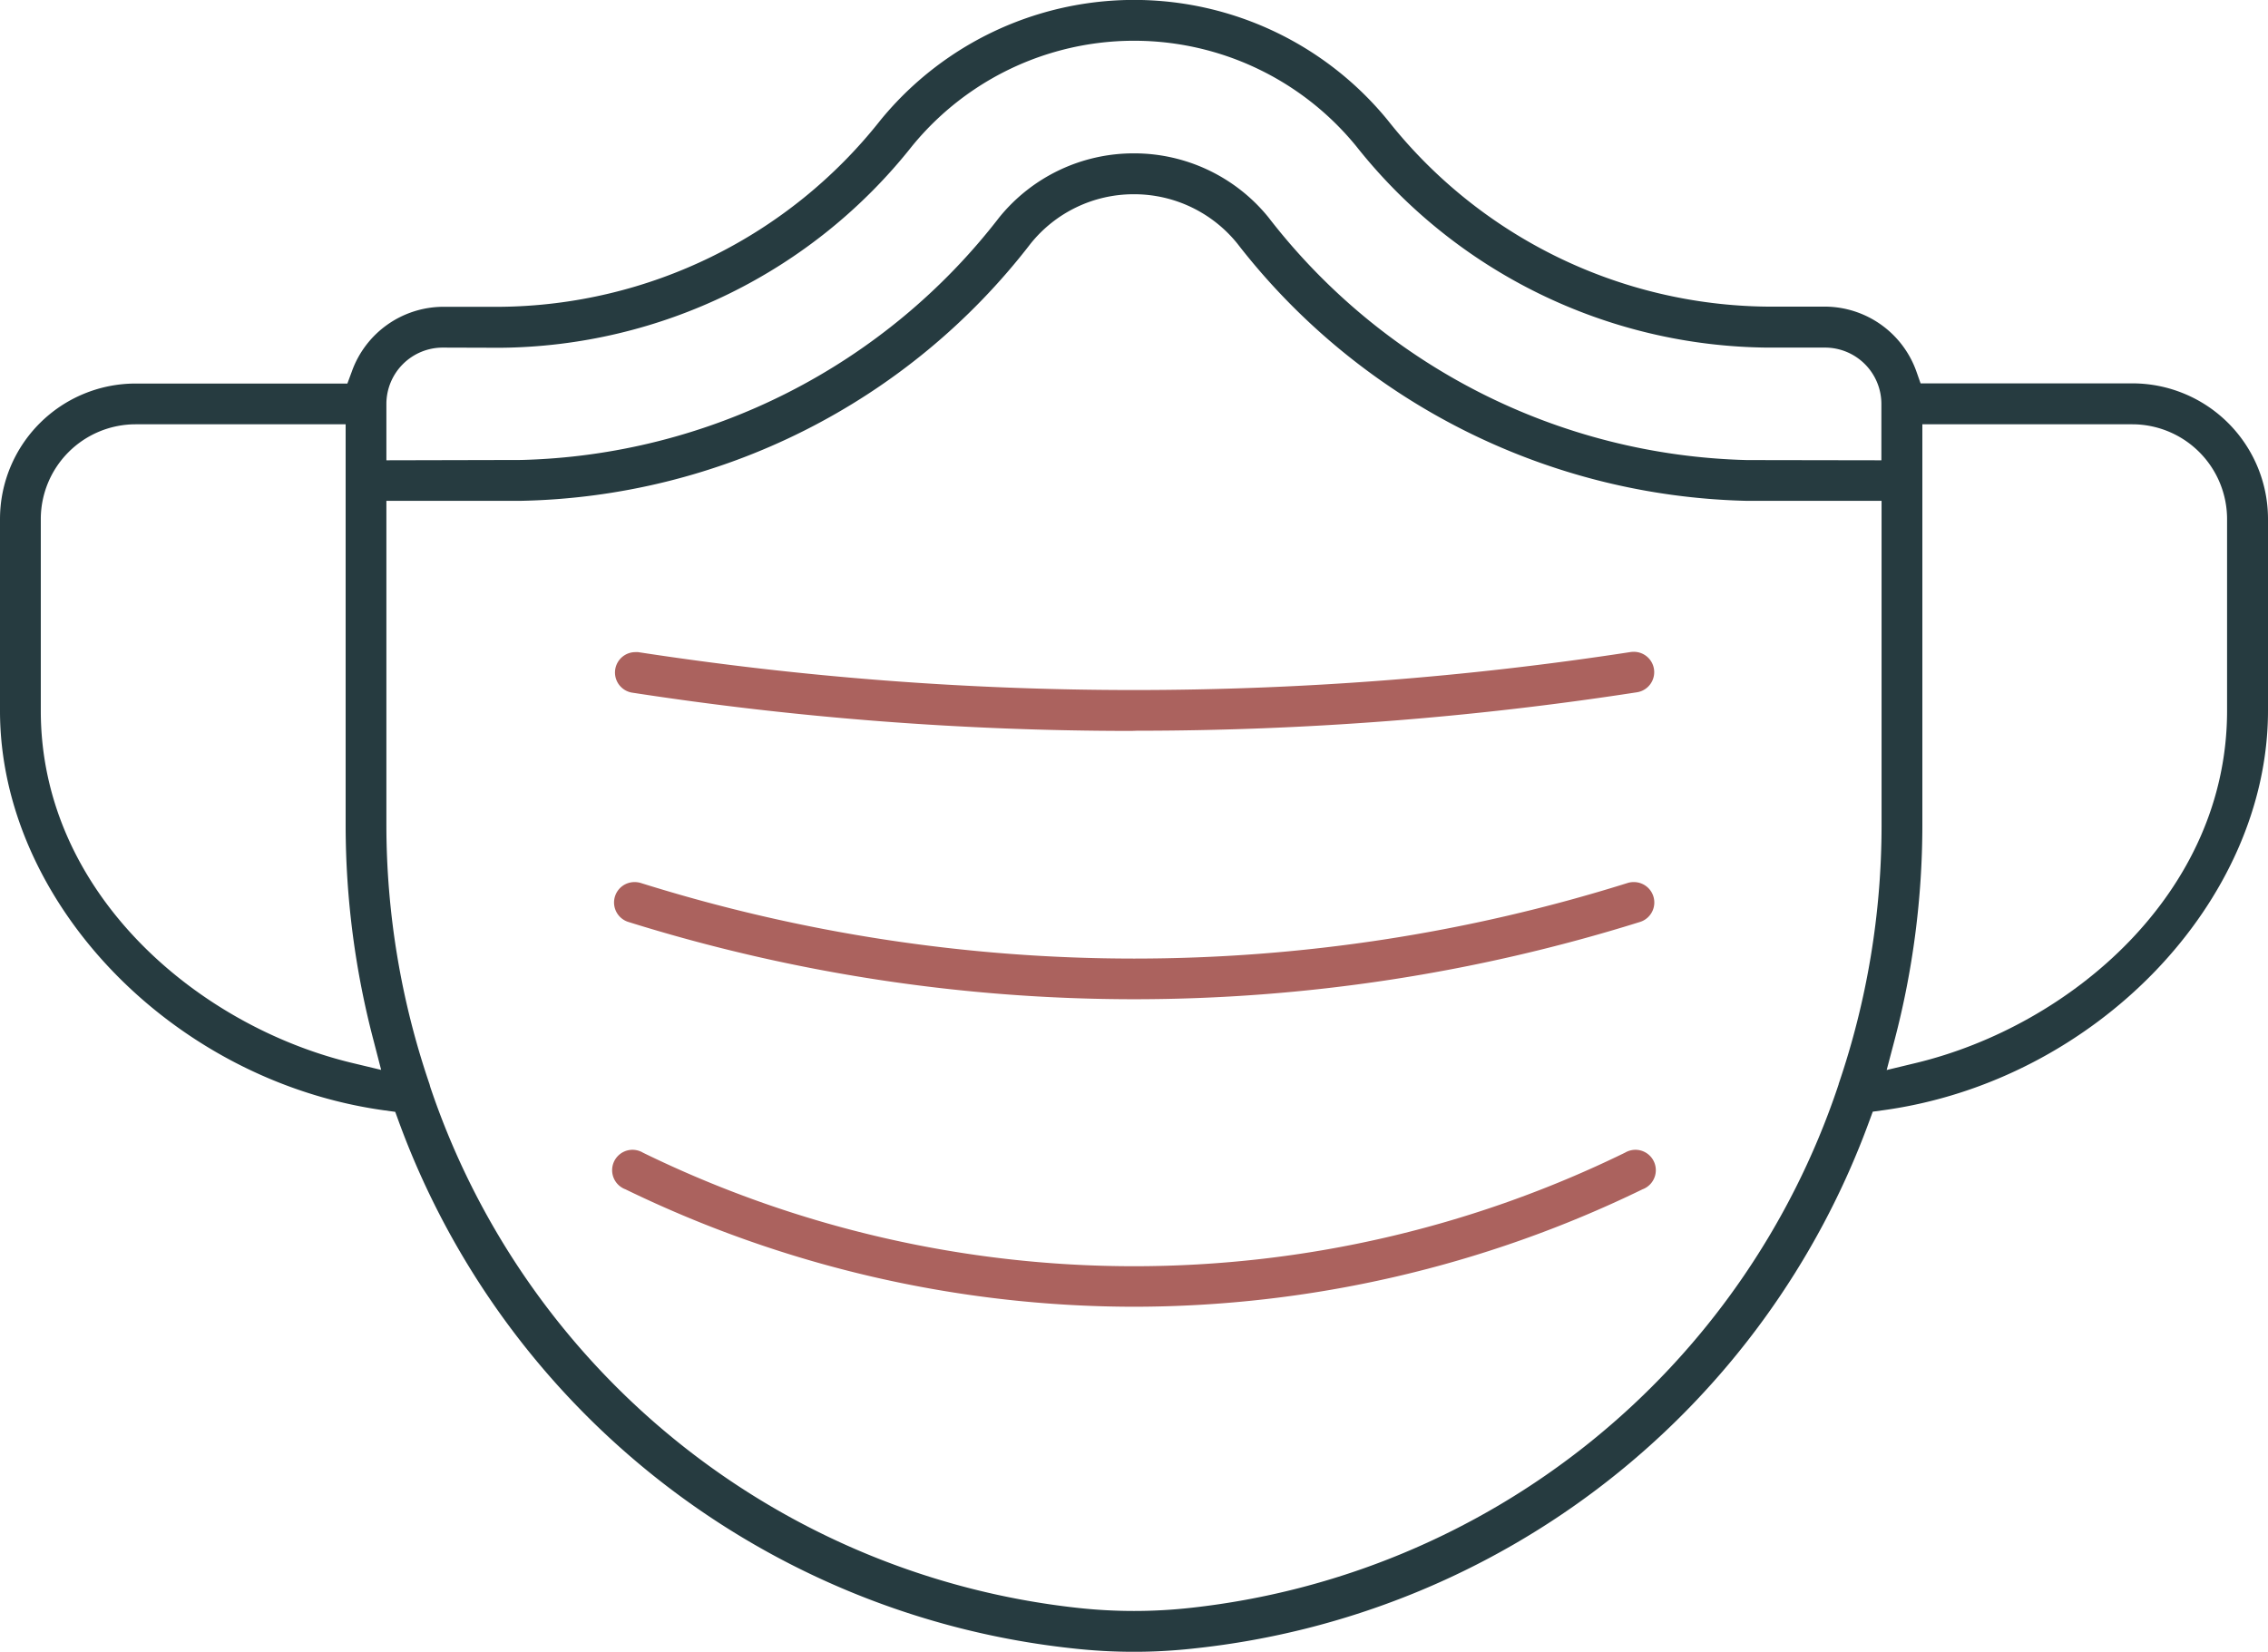
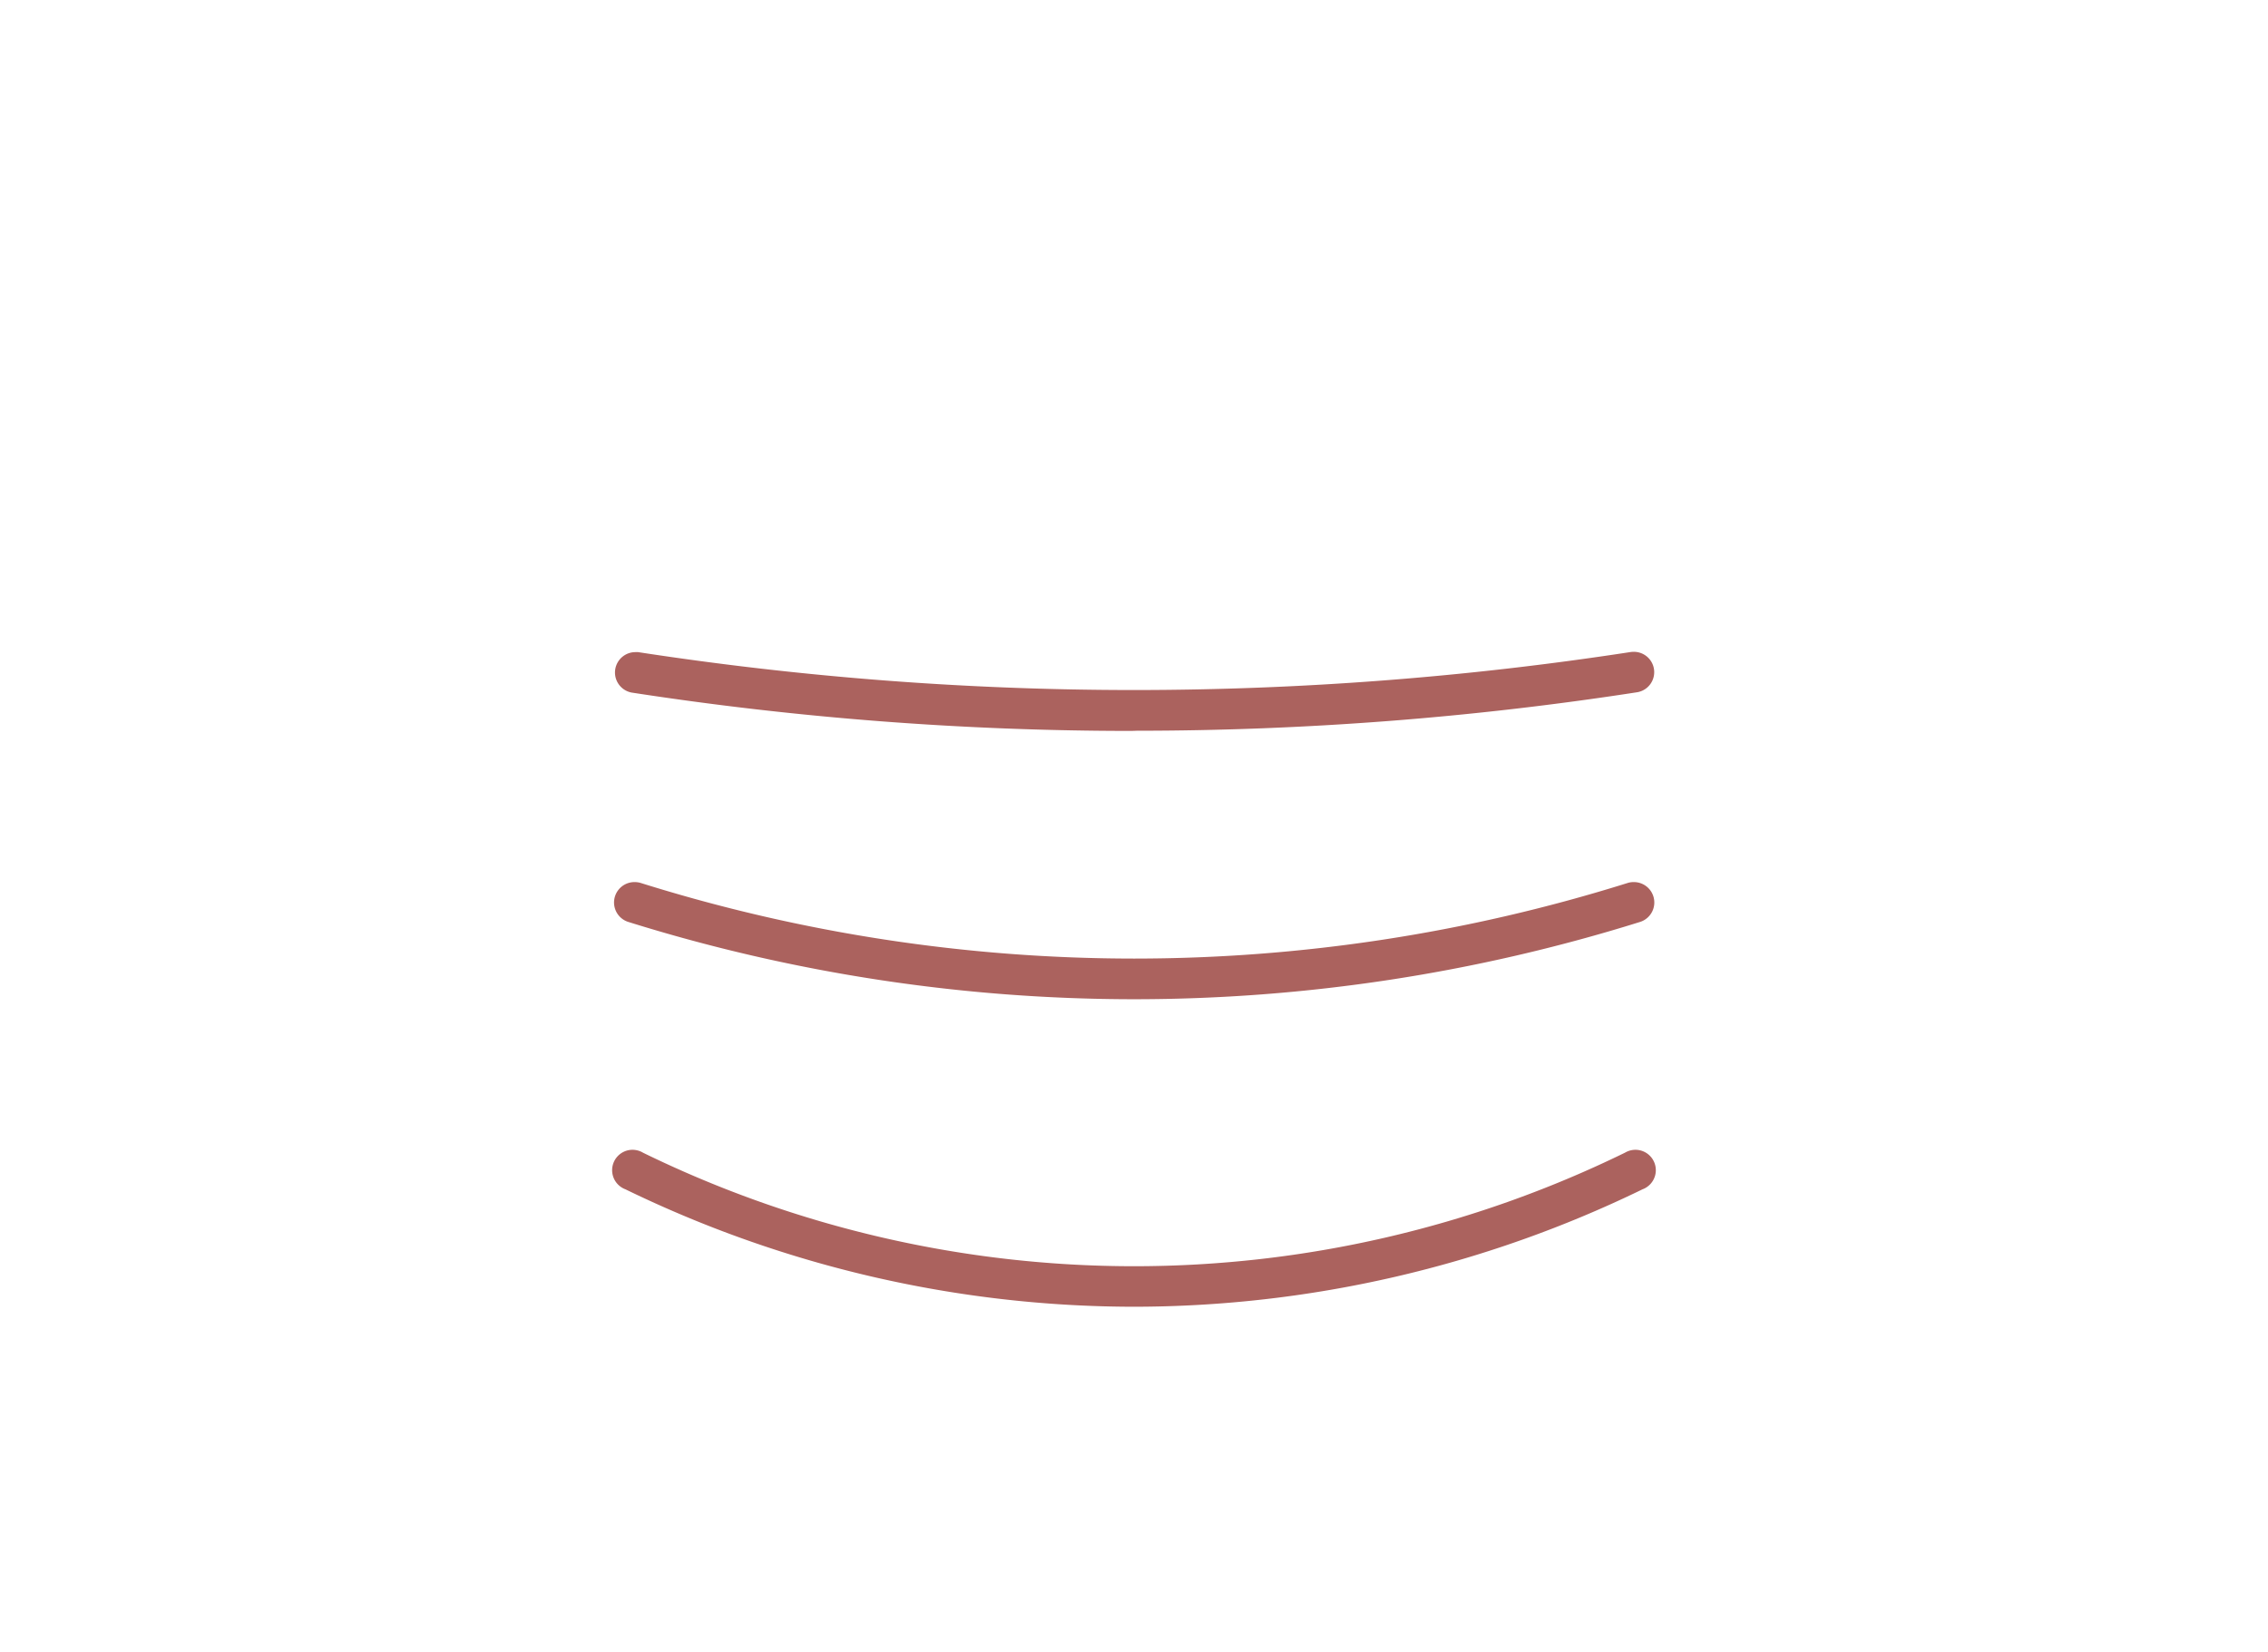
<svg xmlns="http://www.w3.org/2000/svg" viewBox="0 0 510.37 371.7">
  <path d="M256.1,304.15a381.78,381.78,0,0,1-113.68-17.36h0a4.59,4.59,0,0,1,1.36-9,4.6,4.6,0,0,1,1.37.21,371.18,371.18,0,0,0,111,17,371.29,371.29,0,0,0,111-17,4.38,4.38,0,0,1,1.35-.21,4.59,4.59,0,0,1,1.37,9A381.79,381.79,0,0,1,256.1,304.15Z" transform="translate(-0.92 -79.29)" fill="#ab625e" />
  <path d="M255.53,243.77a739.23,739.23,0,0,1-112.48-8.63,4.59,4.59,0,0,1,.81-9.1,4.87,4.87,0,0,1,.66,0,736.06,736.06,0,0,0,111.58,8.53,737,737,0,0,0,111.62-8.53,5,5,0,0,1,.82-.07,4.58,4.58,0,0,1,.65,9.12,738.88,738.88,0,0,1-112.52,8.64Z" transform="translate(-0.92 -79.29)" fill="#ab625e" />
  <path d="M256.1,373.35A262.13,262.13,0,0,1,141.82,347l-.13-.07-.14-.05a4.59,4.59,0,0,1,1.71-8.85,4.69,4.69,0,0,1,2.25.59l.1.06.1.05a251.69,251.69,0,0,0,220.78,0l.1-.05.11-.06a4.63,4.63,0,0,1,2.24-.59,4.59,4.59,0,0,1,1.71,8.85l-.14.05-.13.07A262.13,262.13,0,0,1,256.1,373.35Z" transform="translate(-0.92 -79.29)" fill="#ab625e" />
-   <path d="M256.11,451a124.74,124.74,0,0,1-13.8-.77A182.23,182.23,0,0,1,90.69,331.77l-.83-2.28-2.42-.33C39.73,322.58.92,282.24.92,239.24V196.08A30.52,30.52,0,0,1,31.43,165.6H79.09l1-2.7a21.92,21.92,0,0,1,20.53-14.57h13A110.25,110.25,0,0,0,199,106.4a73.71,73.71,0,0,1,114.25,0,110.19,110.19,0,0,0,85.29,41.89h13.1a21.93,21.93,0,0,1,20.52,14.57l.95,2.7h47.66a30.53,30.53,0,0,1,30.52,30.48v43.16c0,43-38.82,83.34-86.53,89.92l-2.41.33-.84,2.28A182.18,182.18,0,0,1,269.93,450.21,123,123,0,0,1,256.11,451ZM97.75,323.91A173.59,173.59,0,0,0,243.2,441.09a116,116,0,0,0,25.81,0A173.56,173.56,0,0,0,414.47,323.9l.21-.63v-.07a180.25,180.25,0,0,0,9.65-58.06V192l-30.17,0a149.37,149.37,0,0,1-114.81-57.91A29.83,29.83,0,0,0,256.11,123h-.05a29.73,29.73,0,0,0-23.2,11.09A148.45,148.45,0,0,1,117.76,192l-29.89,0v73.1a180.49,180.49,0,0,0,9.71,58.18Zm335.76-58.77a190.88,190.88,0,0,1-6.3,48.38l-1.73,6.56,6.6-1.59c34.8-8.39,70-38.31,70-79.25V196.08a21.35,21.35,0,0,0-21.33-21.31H433.51ZM31.43,174.77A21.35,21.35,0,0,0,10.1,196.08v43.16c0,40.95,35.23,70.86,70,79.23l6.59,1.58L85,313.51a190.82,190.82,0,0,1-6.3-48.38V174.77Zm69.13-17.26a12.69,12.69,0,0,0-12.69,12.67v12.69l30.28-.07A140.26,140.26,0,0,0,225.8,128.19a38.92,38.92,0,0,1,30.26-14.39h0a38.91,38.91,0,0,1,30.27,14.36,140.4,140.4,0,0,0,107.71,54.66l30.25.05V170.18a12.69,12.69,0,0,0-12.69-12.67H398.59a119.35,119.35,0,0,1-92.43-45.26,64.5,64.5,0,0,0-100.06,0,119.42,119.42,0,0,1-92.54,45.3Z" transform="translate(-0.92 -79.29)" fill="#263b40" />
</svg>